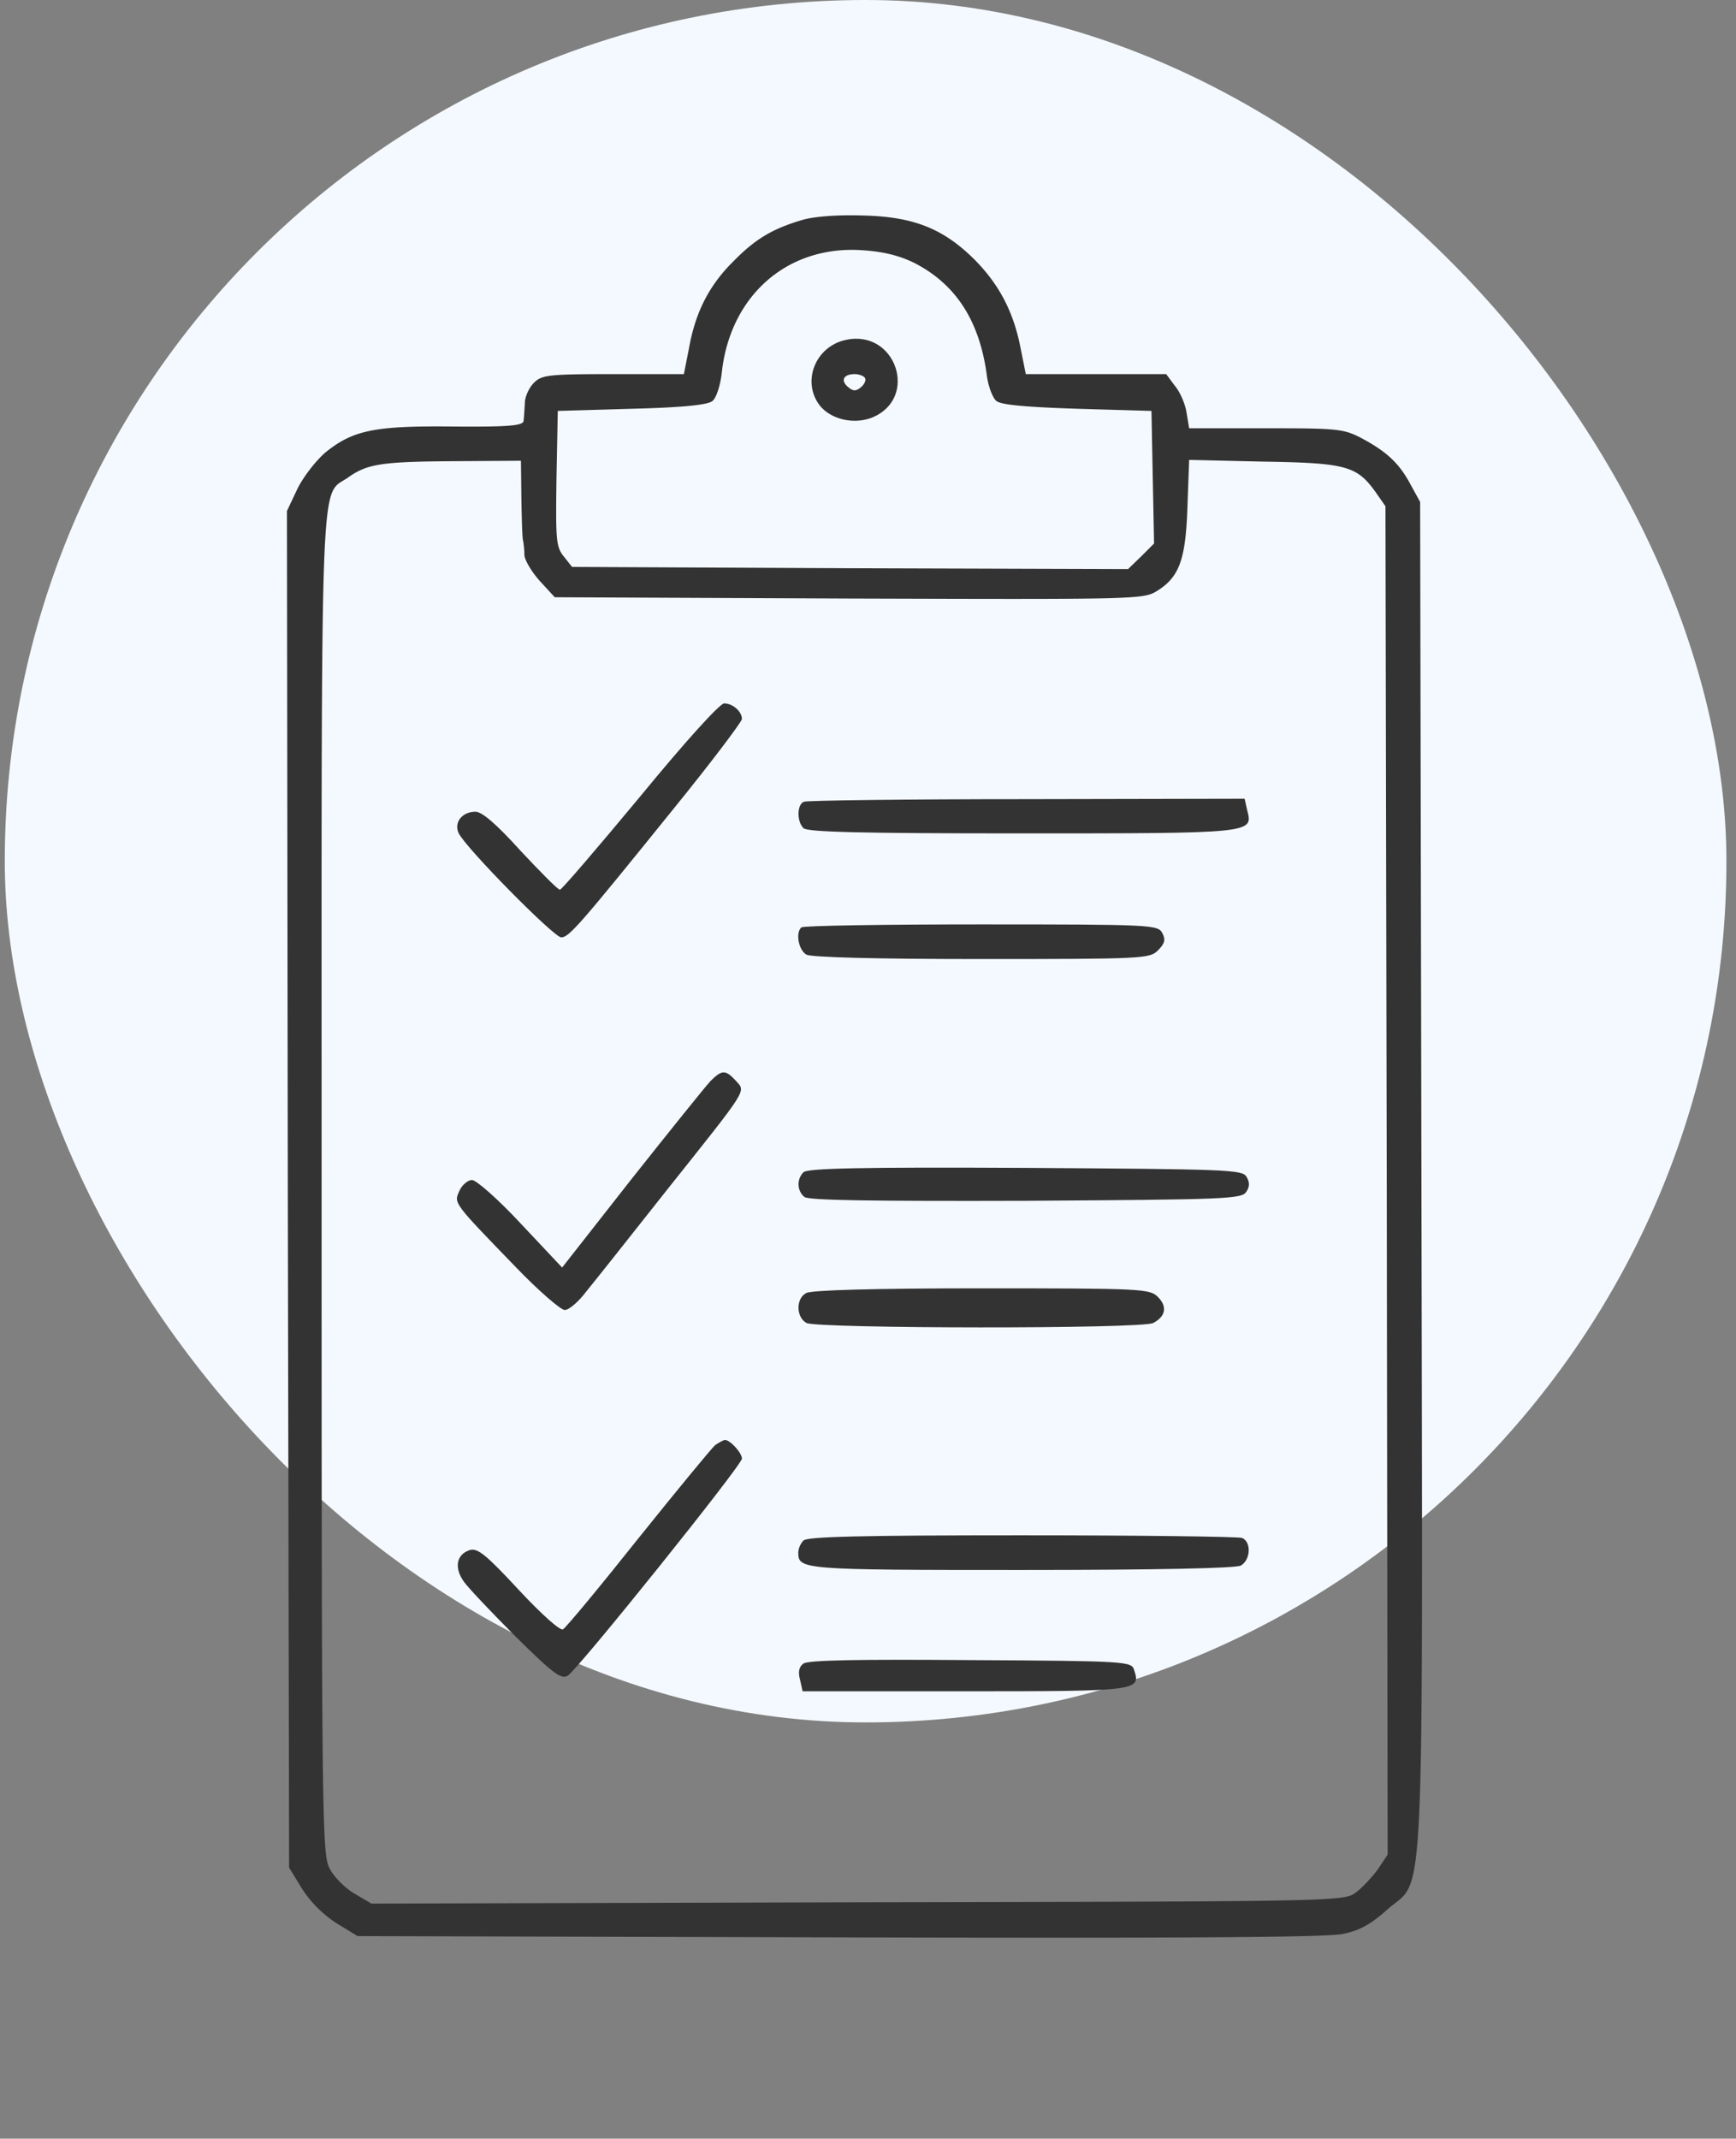
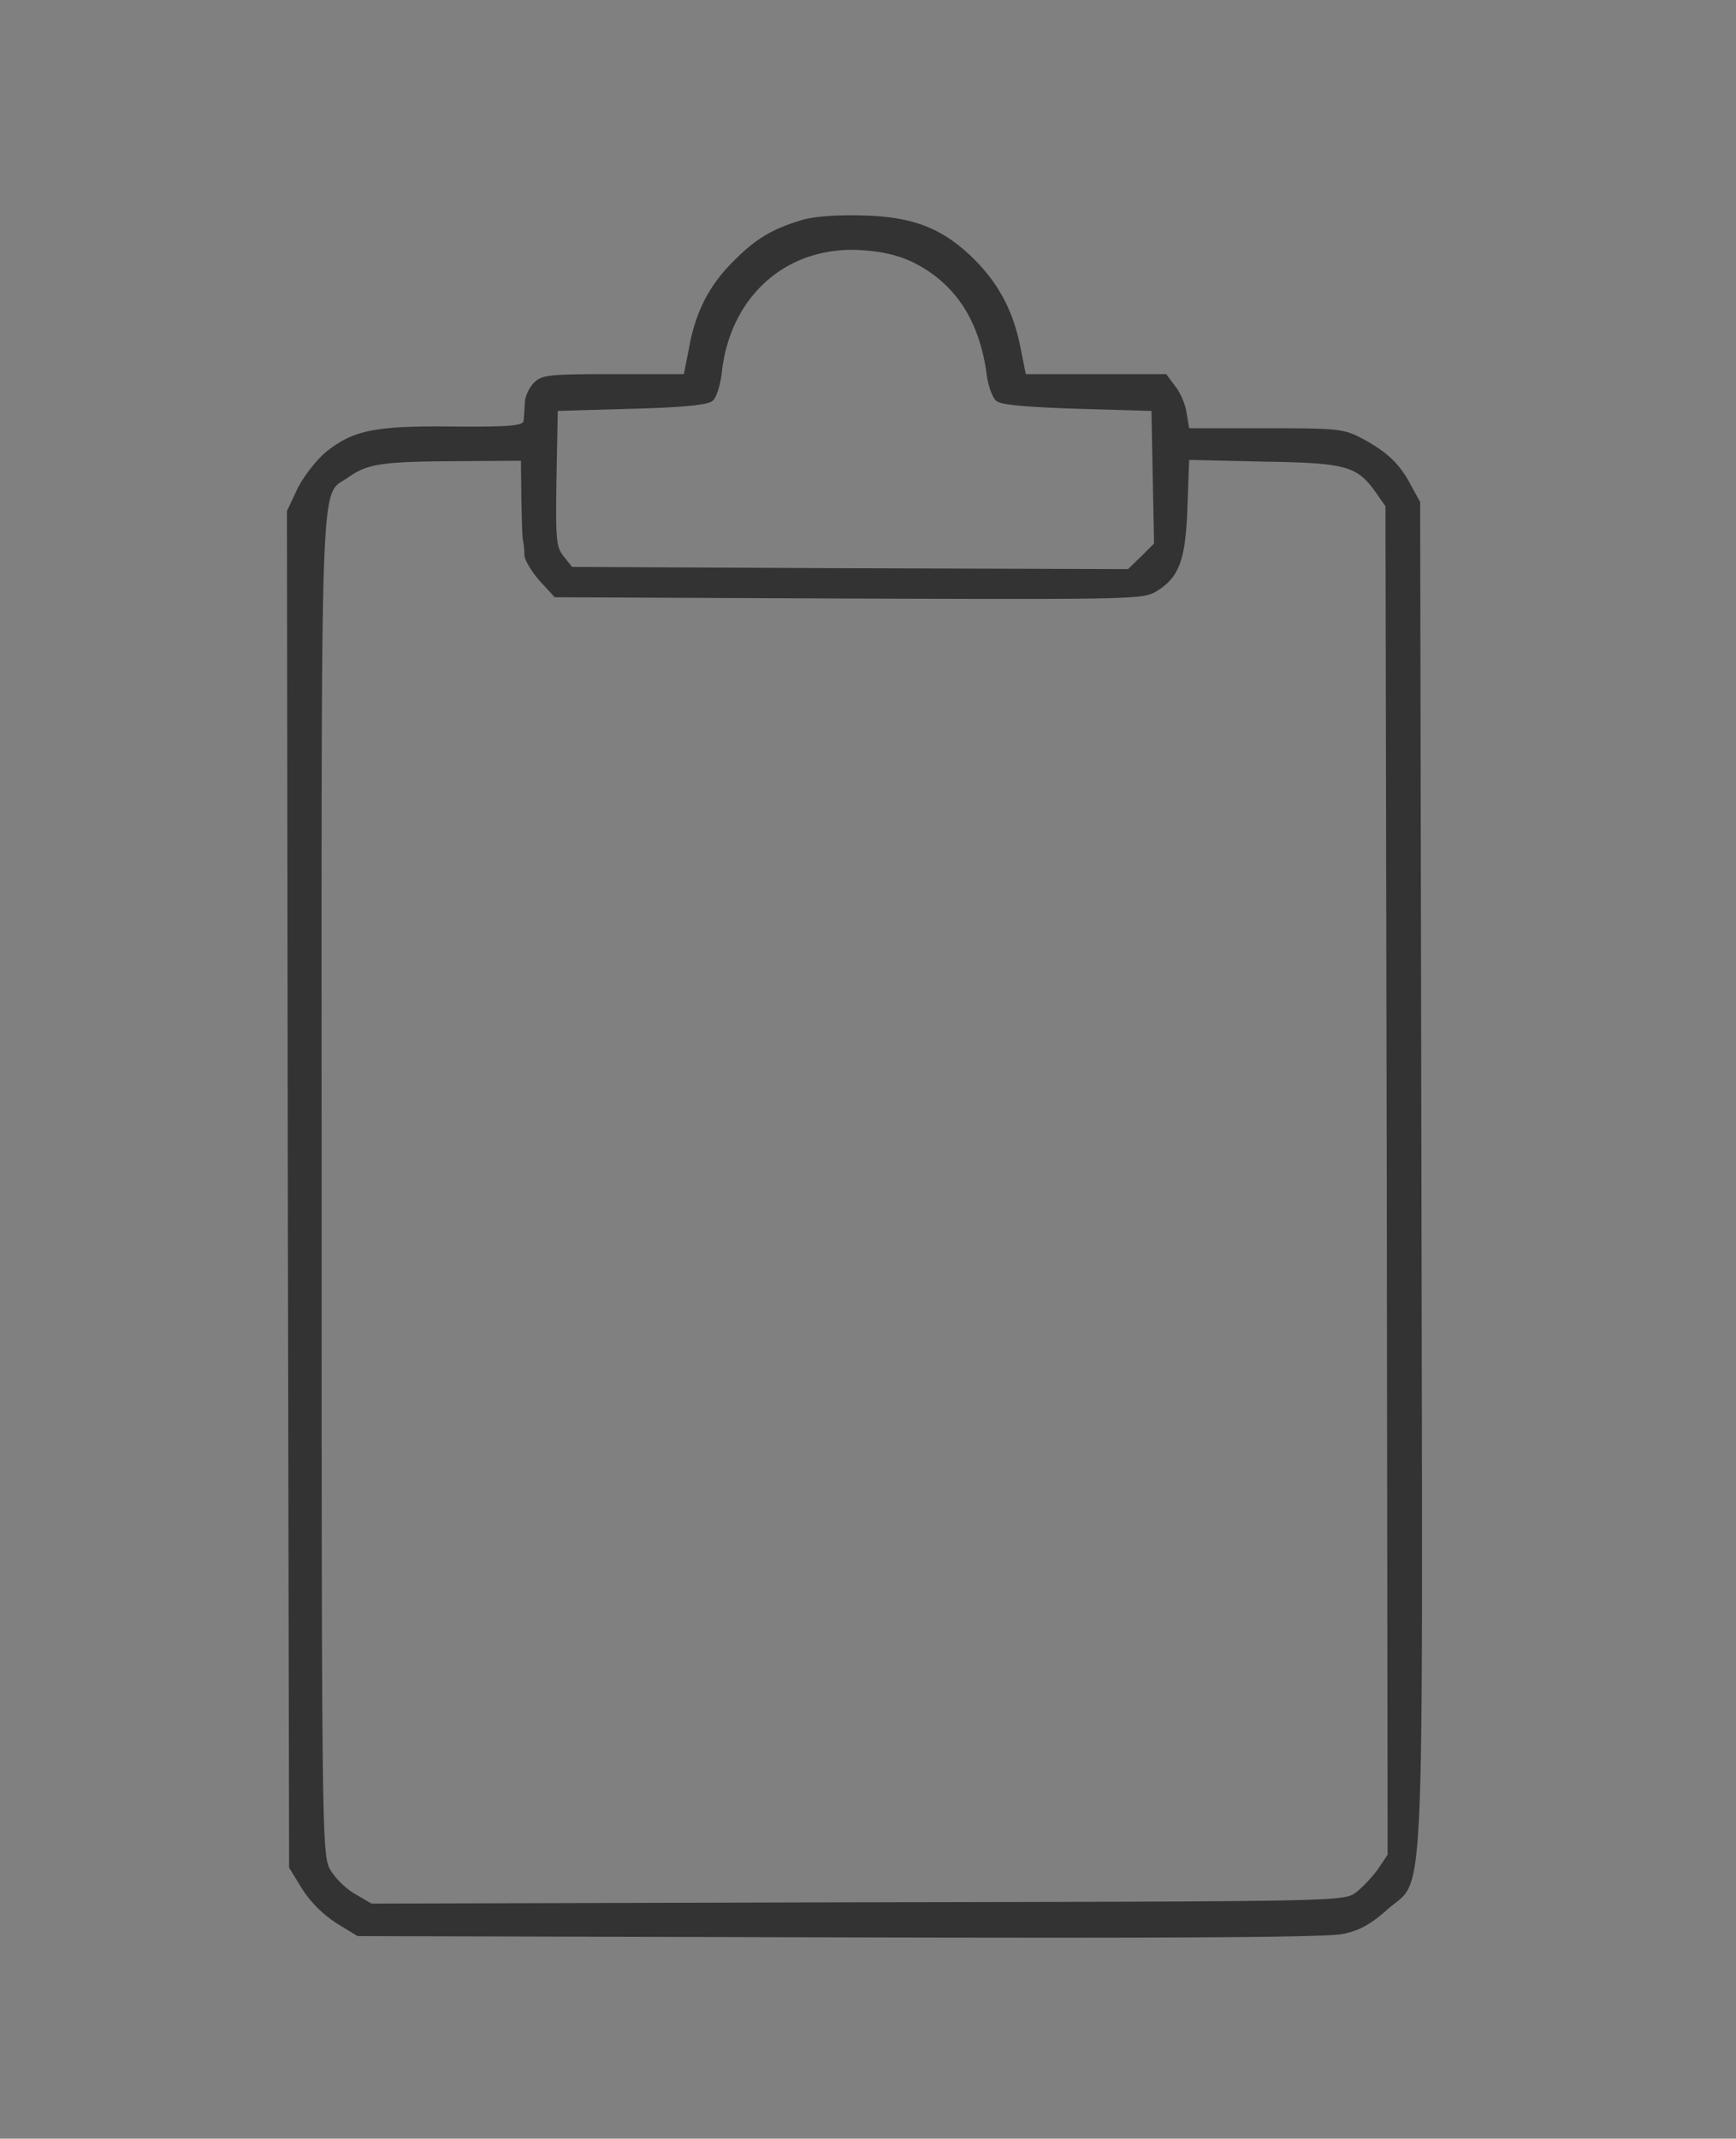
<svg xmlns="http://www.w3.org/2000/svg" fill="none" viewBox="0 0 121 149">
  <rect x="0" y="0" width="121" height="149" fill="#808080" stroke="none" />
-   <rect width="120" height="120" x=".333" fill="#F4F9FF" rx="60" />
  <path fill="#333" d="M55.943 15.317c-2.054.604-3.262 1.298-4.803 2.868-1.691 1.66-2.658 3.532-3.11 6.037l-.363 1.842h-4.923c-4.531 0-4.984.06-5.528.604-.332.332-.634.966-.634 1.418-.03.483-.06 1.027-.09 1.238-.03.332-1.028.423-4.863.392-5.467-.06-6.978.242-8.88 1.751-.665.544-1.54 1.66-1.994 2.536l-.755 1.6.06 47.242.091 47.273.906 1.479a8.153 8.153 0 0 0 2.386 2.385l1.48.906 33.557.09c24.012.061 34.01 0 35.127-.241 1.178-.242 1.963-.695 3.08-1.691 2.659-2.385 2.478 1.993 2.387-51.136l-.09-46.941-.665-1.208c-.785-1.479-1.661-2.294-3.413-3.23-1.269-.664-1.692-.694-6.706-.694h-5.315l-.182-1.087c-.09-.603-.453-1.448-.815-1.871l-.604-.815h-9.786l-.363-1.811c-.483-2.506-1.48-4.408-3.171-6.128-2.175-2.174-4.229-3.02-7.762-3.11-1.783-.06-3.414.06-4.26.302Zm7.762 2.989c2.9 1.479 4.56 4.015 5.074 7.818.091.755.393 1.57.665 1.811.332.272 1.993.423 5.648.544l5.165.15.09 4.62.091 4.618-.906.906-.906.875-19.36-.06-19.392-.091-.574-.724c-.543-.665-.573-1.148-.513-5.434l.09-4.71 5.165-.15c3.564-.09 5.316-.272 5.618-.544.272-.21.574-1.147.665-2.113.634-5.282 4.59-8.724 9.725-8.392 1.48.09 2.598.363 3.655.876ZM36.34 34.727c.03 1.48.06 2.778.121 2.959.03.15.09.603.09.996.031.362.514 1.177 1.088 1.811l1.027 1.117 20.509.09c19.904.061 20.508.061 21.444-.513 1.57-.965 2.024-2.173 2.145-5.856l.12-3.29 5.196.12c5.739.091 6.494.302 7.792 2.114l.695.996.09 46.97.061 46.972-.664.996c-.393.543-1.088 1.298-1.54 1.63-.847.634-.907.634-34.735.694l-33.89.091-1.177-.695c-.634-.362-1.42-1.147-1.722-1.72-.543-.996-.574-2.838-.574-47.635 0-51.5-.15-47.877 1.873-49.326 1.329-.935 2.326-1.086 7.43-1.117l4.591-.03.03 2.626Z" />
-   <path fill="#333" d="M58.963 23.679c-2.145.453-3.111 2.928-1.812 4.588.785.966 2.386 1.329 3.654.816 3.262-1.359 1.631-6.159-1.842-5.404Zm1.329 2.656c.09.151-.03.423-.272.634-.362.302-.544.302-.906 0-.544-.452-.332-.905.453-.905.302 0 .634.12.725.271ZM44.616 55.496c-2.96 3.562-5.467 6.49-5.587 6.49-.152 0-1.36-1.238-2.75-2.717-1.69-1.871-2.687-2.717-3.14-2.717-.937 0-1.51.755-1.178 1.48.453.996 6.645 7.275 7.158 7.275.544 0 1.299-.876 7.883-9.026 2.598-3.2 4.712-6.007 4.712-6.189 0-.513-.634-1.086-1.238-1.086-.302 0-2.688 2.626-5.86 6.49ZM56.033 55.858c-.483.181-.513 1.358-.03 1.841.272.272 4.047.363 15.193.363 16.159 0 16.159 0 15.736-1.6l-.181-.815-15.193.03c-8.336 0-15.344.09-15.525.18ZM55.852 64.613c-.423.392-.181 1.6.363 1.901.392.182 4.802.302 12.232.302 11.296 0 11.689-.03 12.263-.603.483-.483.544-.755.302-1.208-.302-.573-.695-.603-12.656-.603-6.765 0-12.413.09-12.504.21ZM49.51 75.329c-.363.392-2.84 3.471-5.498 6.822L39.18 88.31 36.31 85.26c-1.57-1.69-3.11-3.049-3.413-3.049-.272 0-.695.333-.876.755-.393.876-.483.755 3.957 5.343 1.57 1.63 3.11 2.959 3.383 2.959.302 0 .966-.574 1.51-1.299.574-.694 3.08-3.863 5.588-7.033 5.769-7.245 5.527-6.852 4.832-7.637-.725-.785-.966-.785-1.782.03ZM56.003 81.668c-.483.482-.453 1.297.06 1.72.272.242 4.591.302 15.435.272 13.954-.09 15.071-.12 15.373-.634.242-.362.242-.664 0-1.057-.302-.483-1.42-.513-15.403-.603-11.508-.06-15.193.03-15.465.302ZM56.184 90.09c-.725.392-.695 1.69.03 2.083.786.392 23.408.422 24.163 0 .876-.453.997-1.147.333-1.811-.574-.574-1.057-.604-12.293-.604-7.4 0-11.9.12-12.233.332ZM49.841 100.685c-.241.212-2.657 3.14-5.346 6.491-2.688 3.38-5.044 6.218-5.255 6.339-.181.121-1.45-.996-3.081-2.747-2.295-2.476-2.87-2.928-3.413-2.777-.936.301-1.118 1.237-.393 2.233.333.453 1.964 2.174 3.625 3.834 2.597 2.566 3.141 2.958 3.594 2.687.725-.453 12.142-14.671 12.142-15.124 0-.392-.815-1.298-1.178-1.298-.12 0-.423.181-.695.362ZM56.003 107.327c-.211.211-.362.574-.362.845 0 1.178.241 1.208 15.494 1.208 9.575 0 14.951-.121 15.344-.302.695-.392.755-1.66.09-1.932-.271-.091-7.158-.181-15.343-.181-11.145 0-14.951.09-15.223.362ZM56.003 115.9c-.302.211-.393.574-.242 1.117l.181.815H67.24c12.081 0 12.293-.03 11.81-1.479-.182-.604-.454-.634-11.387-.694-7.763-.061-11.357 0-11.66.241Z" />
</svg>